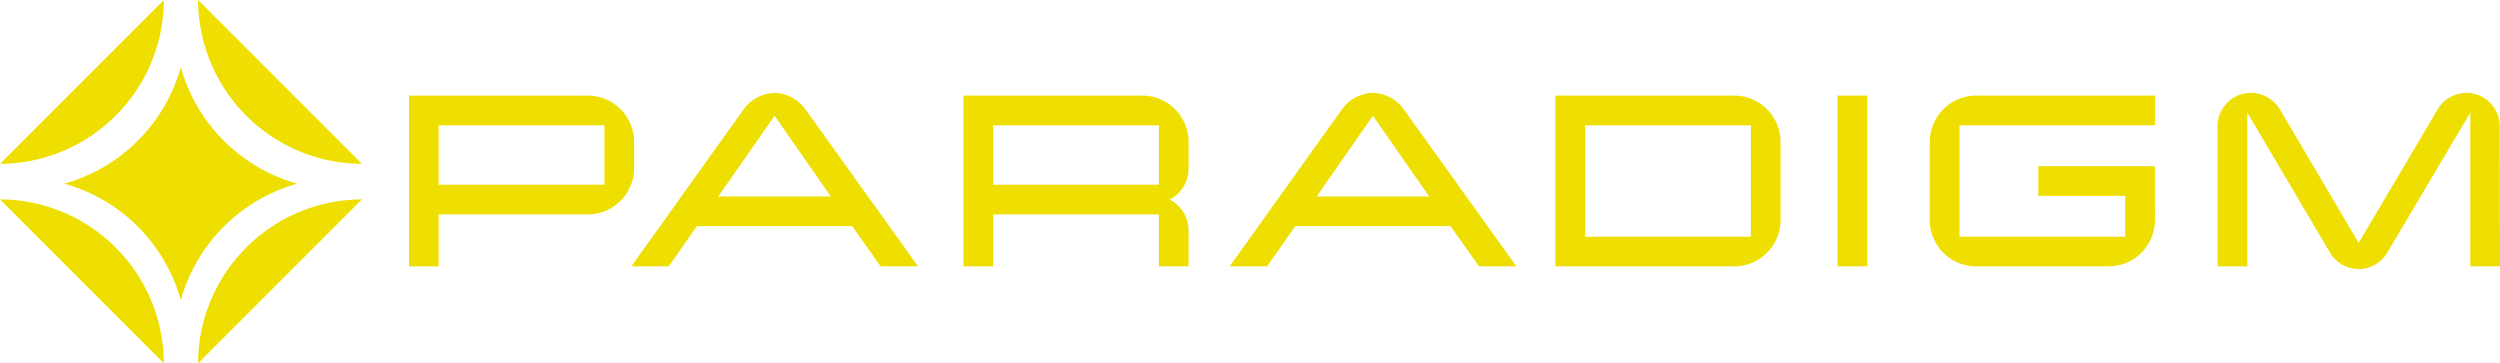
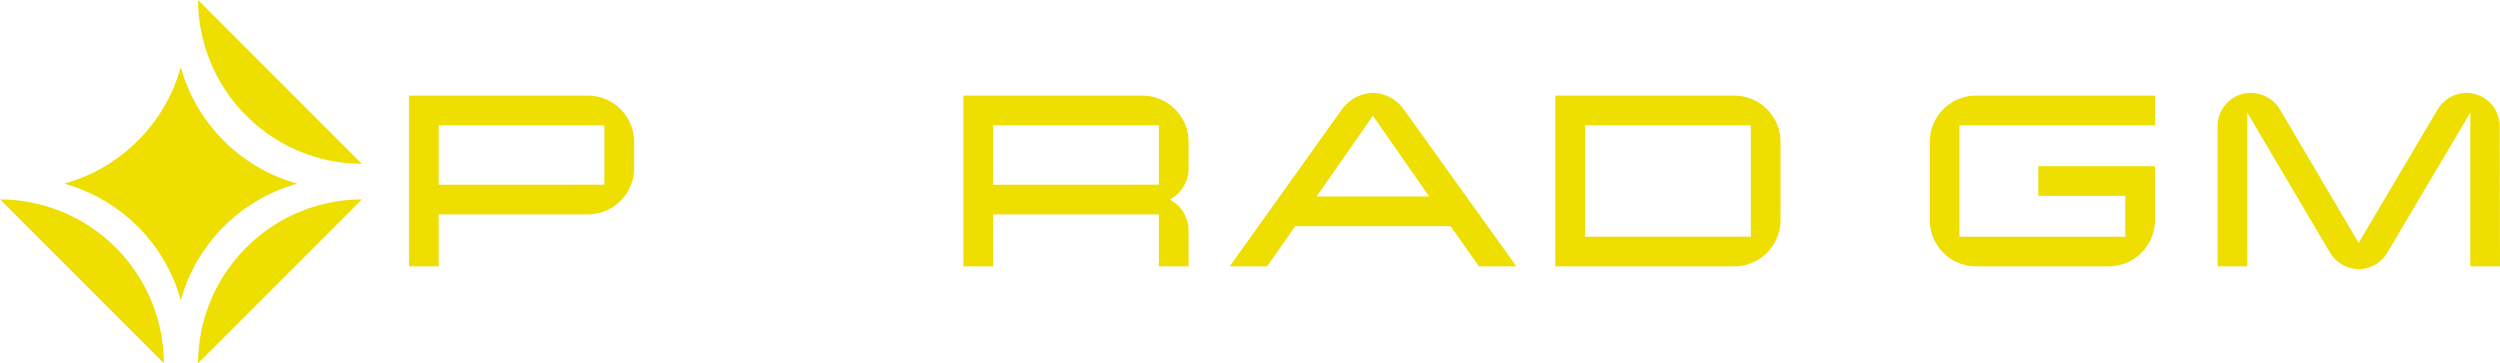
<svg xmlns="http://www.w3.org/2000/svg" width="182.506" height="26.516" viewBox="0 0 182.506 26.516">
  <g id="Group_194" data-name="Group 194" transform="translate(-18.219 -125.875)">
-     <path id="Path_1" data-name="Path 1" d="M26.662,134.318a11.969,11.969,0,0,0,3.517-8.443l-11.96,11.959A11.972,11.972,0,0,0,26.662,134.318Z" fill="#eedf00" />
    <path id="Path_2" data-name="Path 2" d="M41.115,134.318a11.972,11.972,0,0,0,8.443,3.517L37.6,125.875A11.973,11.973,0,0,0,41.115,134.318Z" transform="translate(-4.919)" fill="#eedf00" />
    <path id="Path_3" data-name="Path 3" d="M41.115,148.9a11.975,11.975,0,0,0-3.517,8.444l11.96-11.96A11.972,11.972,0,0,0,41.115,148.9Z" transform="translate(-4.919 -4.952)" fill="#eedf00" />
    <path id="Path_4" data-name="Path 4" d="M26.662,148.9a11.972,11.972,0,0,0-8.443-3.517l11.96,11.96A11.972,11.972,0,0,0,26.662,148.9Z" transform="translate(0 -4.952)" fill="#eedf00" />
    <path id="Path_5" data-name="Path 5" d="M36.151,137.811a12.156,12.156,0,0,1-3.137-5.372,12.239,12.239,0,0,1-8.508,8.509,12.236,12.236,0,0,1,8.508,8.508,12.239,12.239,0,0,1,8.509-8.508A12.155,12.155,0,0,1,36.151,137.811Z" transform="translate(-1.596 -1.666)" fill="#eedf00" />
    <path id="Path_6" data-name="Path 6" d="M74.67,140.512a3.382,3.382,0,0,1-3.387,3.387H60.4v3.793H58.231V135.228H71.283a3.383,3.383,0,0,1,3.387,3.388ZM72.5,141.732V137.4H60.4v4.336Z" transform="translate(-10.157 -2.374)" fill="#eedf00" />
-     <path id="Path_7" data-name="Path 7" d="M100.919,147.624H98.187l-2.077-2.935H84.775l-2.054,2.935H79.988l8.152-11.4a2.9,2.9,0,0,1,2.3-1.265,2.865,2.865,0,0,1,2.3,1.265Zm-6.367-5.1-4.11-5.893-4.109,5.893Z" transform="translate(-15.679 -2.305)" fill="#eedf00" />
    <path id="Path_8" data-name="Path 8" d="M128.914,147.693h-2.168V143.9h-12.1v3.793h-2.168V135.228h13.05a3.383,3.383,0,0,1,3.387,3.388v1.9a2.547,2.547,0,0,1-1.377,2.3,2.546,2.546,0,0,1,1.377,2.3Zm-2.168-5.961V137.4h-12.1v4.336Z" transform="translate(-23.927 -2.374)" fill="#eedf00" />
    <path id="Path_9" data-name="Path 9" d="M159.46,147.624h-2.732l-2.077-2.935H143.316l-2.055,2.935h-2.732l8.151-11.4a2.9,2.9,0,0,1,2.3-1.265,2.865,2.865,0,0,1,2.3,1.265Zm-6.367-5.1-4.11-5.893-4.109,5.893Z" transform="translate(-30.54 -2.305)" fill="#eedf00" />
    <path id="Path_10" data-name="Path 10" d="M186.829,144.306a3.383,3.383,0,0,1-3.387,3.387H170.39V135.228h13.052a3.383,3.383,0,0,1,3.387,3.388Zm-2.168,1.219V137.4h-12.1v8.129Z" transform="translate(-38.627 -2.374)" fill="#eedf00" />
-     <path id="Path_11" data-name="Path 11" d="M200.17,147.693H198V135.228h2.168Z" transform="translate(-45.636 -2.374)" fill="#eedf00" />
    <path id="Path_12" data-name="Path 12" d="M223.464,144.306a3.383,3.383,0,0,1-3.387,3.387h-9.664a3.383,3.383,0,0,1-3.388-3.387v-5.69a3.383,3.383,0,0,1,3.388-3.388h13.051V137.4H209.193v8.129h12.1v-2.98h-6.345v-2.168h8.513Z" transform="translate(-47.927 -2.374)" fill="#eedf00" />
    <path id="Path_13" data-name="Path 13" d="M255.8,147.624h-2.168V136.4l-6.051,10.207a2.438,2.438,0,0,1-2.1,1.218,2.465,2.465,0,0,1-2.1-1.218l-6.03-10.207v11.222h-2.168V137.4a2.429,2.429,0,0,1,2.438-2.439,2.508,2.508,0,0,1,2.146,1.265l5.713,9.687,5.735-9.687a2.471,2.471,0,0,1,2.123-1.265,2.429,2.429,0,0,1,2.438,2.439Z" transform="translate(-55.075 -2.305)" fill="#eedf00" />
  </g>
</svg>